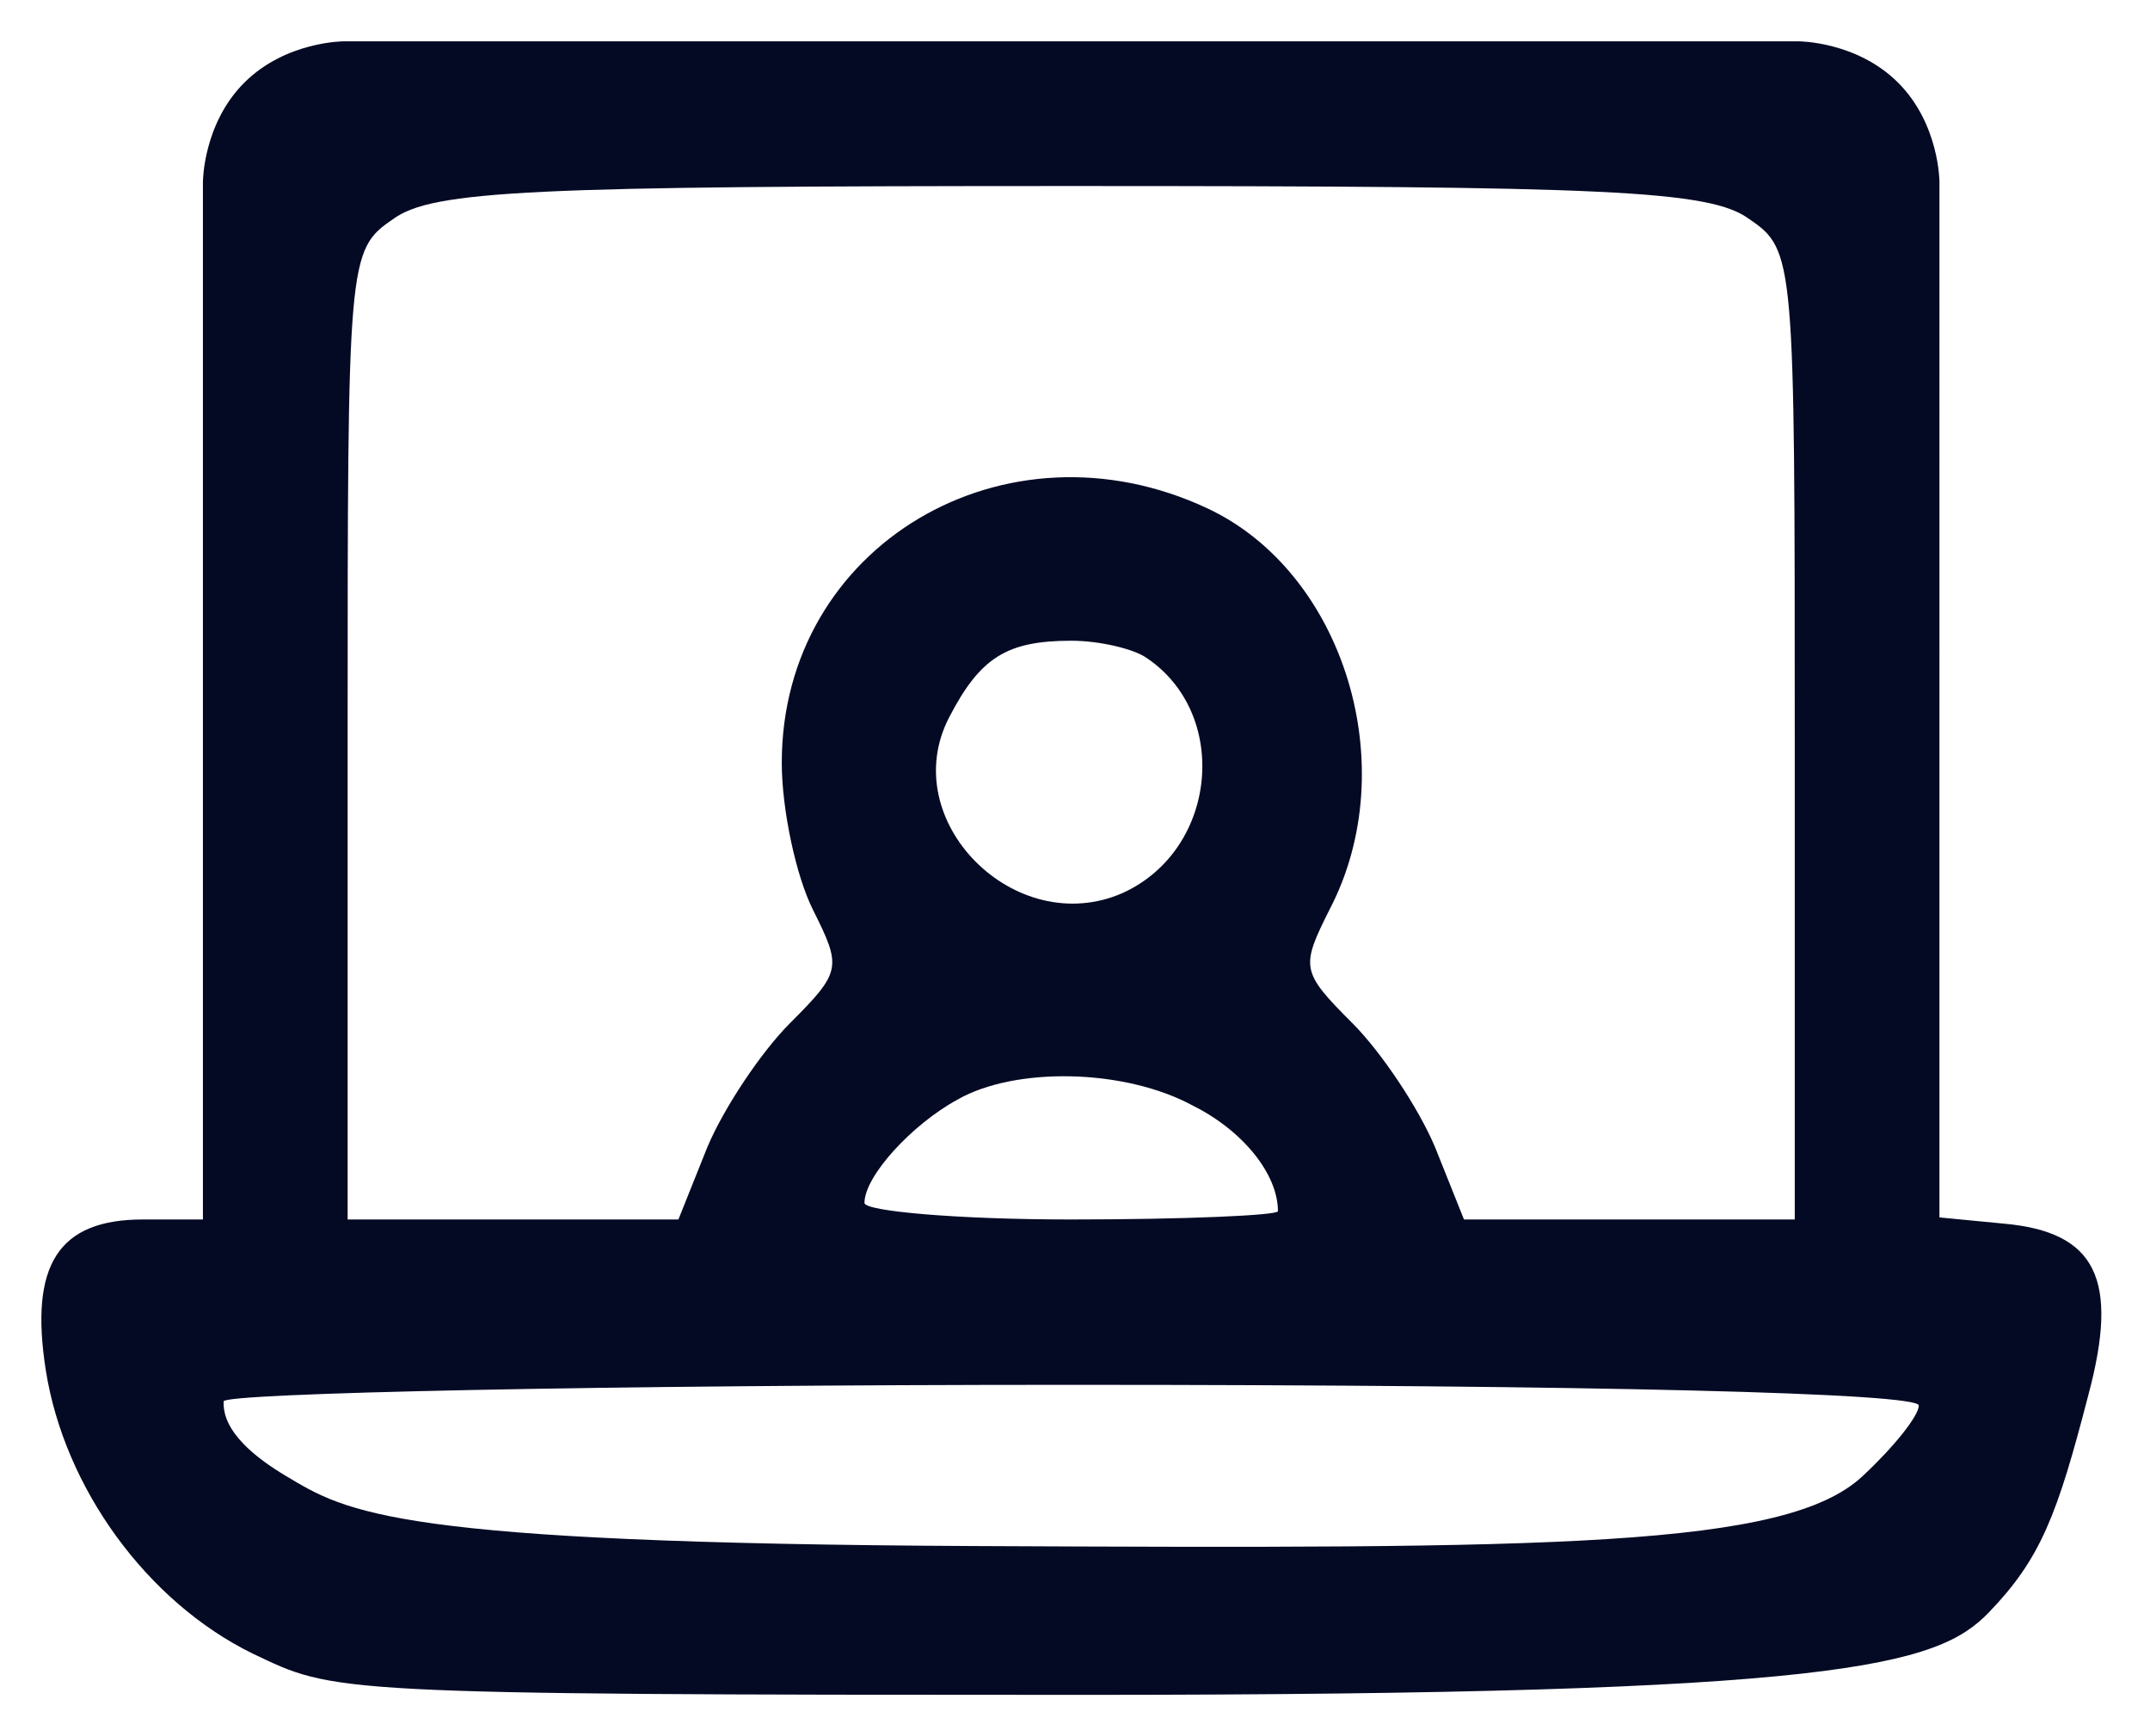
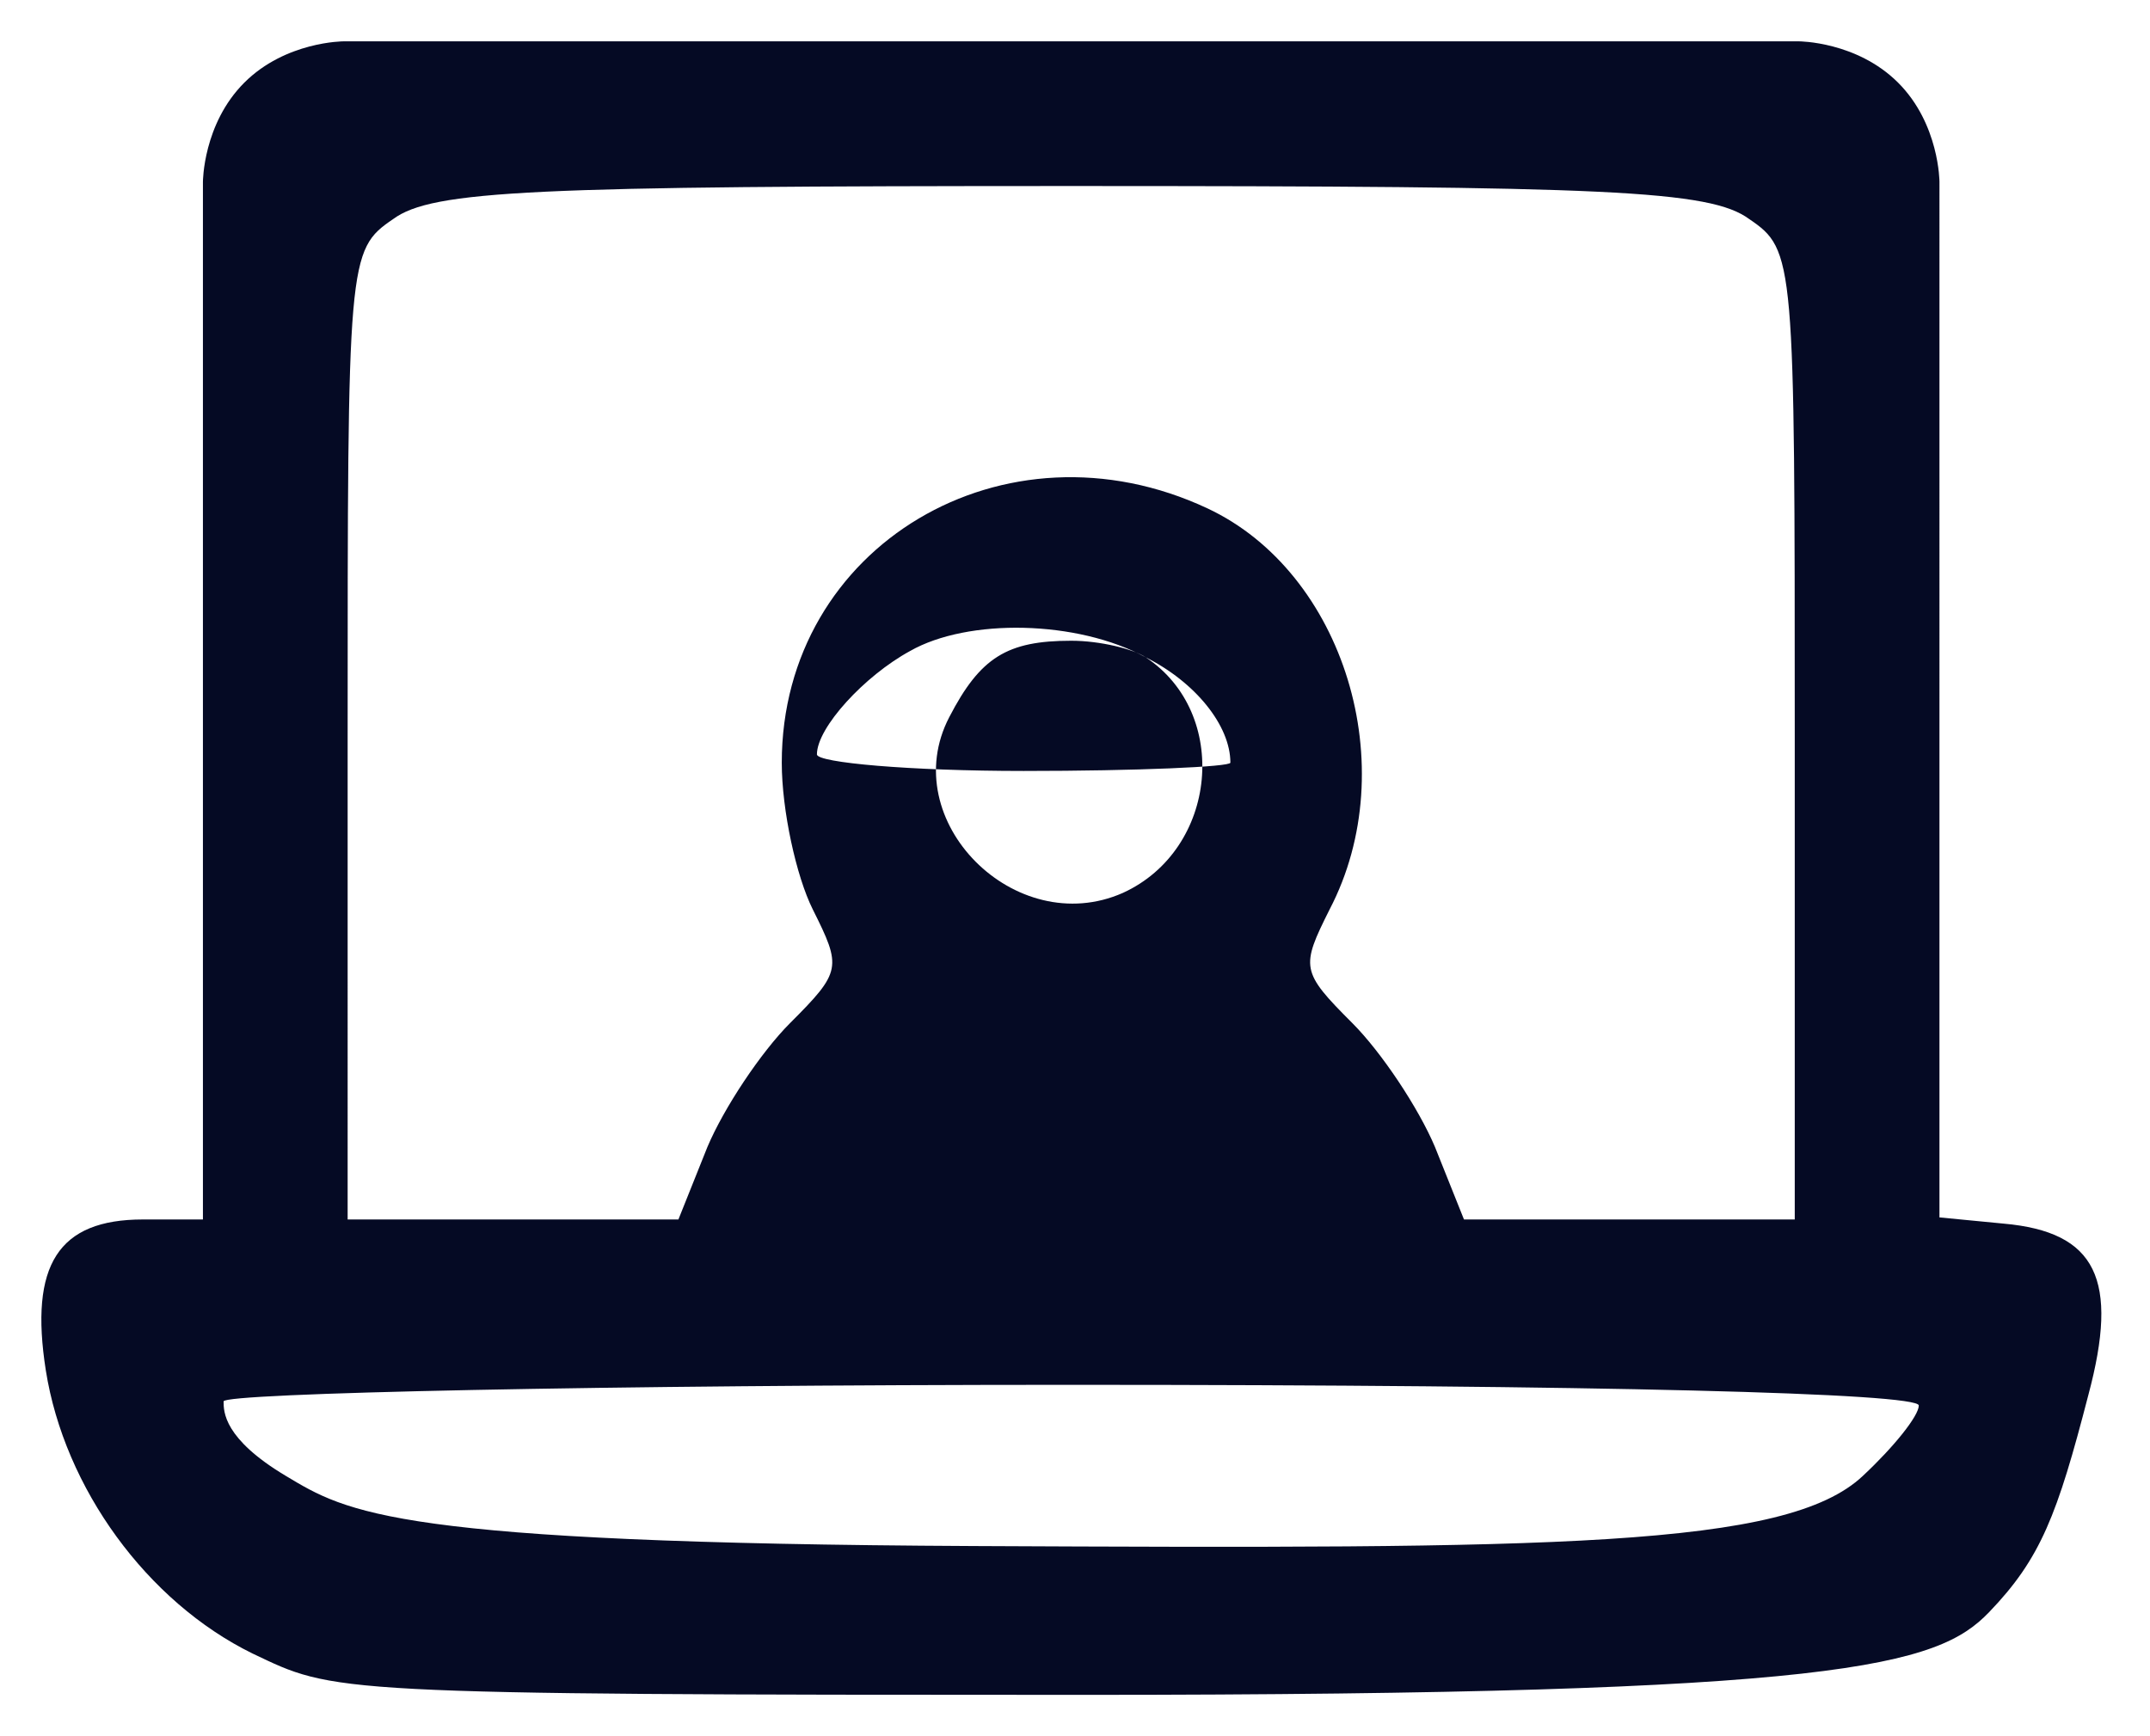
<svg xmlns="http://www.w3.org/2000/svg" width="26" height="21" fill="none">
-   <path d="M2.954 1c-.5.5-.5 1.2-.5 1.2v12.55h-.725c-1.025 0-1.375.55-1.175 1.825.225 1.425 1.225 2.8 2.5 3.425 1 .475.875.5 10.05.5s10.325-.35 10.95-1c.625-.65.825-1.175 1.2-2.625.375-1.4.1-1.975-1.025-2.075l-.775-.075V2.2s0-.7-.5-1.2-1.2-.5-1.2-.5h-17.6s-.7 0-1.2.5Zm18.2 1.65c.55.375.55.475.55 6.25v5.85h-4l-.35-.875c-.2-.475-.65-1.15-1-1.5-.625-.625-.625-.675-.275-1.375.9-1.725.175-4.075-1.475-4.85-2.45-1.15-5.15.45-5.15 3.075 0 .575.175 1.375.375 1.775.35.7.35.75-.275 1.375-.35.35-.8 1.025-1 1.5l-.35.875h-4V8.9c0-5.775 0-5.875.55-6.25.475-.35 1.7-.4 8.2-.4 6.5 0 7.725.05 8.2.4Zm-7.3 5.3c1.025.675.875 2.325-.275 2.85-1.3.575-2.75-.875-2.1-2.125.375-.725.7-.925 1.475-.925.35 0 .75.1.9.2Zm.575 5.425c.6.3 1.025.825 1.025 1.275 0 .05-1.125.1-2.5.1s-2.5-.1-2.5-.2c0-.325.575-.95 1.125-1.25.7-.4 2.025-.375 2.85.075ZM23.204 17c0 .125-.3.5-.675.85-.925.875-3.725.883-10.75.85-7.025-.034-7.575-.401-8.325-.85-.75-.449-.75-.775-.75-.9 0-.1 4.6-.2 10.25-.2 6.375 0 10.25.1 10.25.25Z" fill="#050A24" />
+   <path d="M2.954 1c-.5.5-.5 1.2-.5 1.2v12.55h-.725c-1.025 0-1.375.55-1.175 1.825.225 1.425 1.225 2.8 2.5 3.425 1 .475.875.5 10.05.5s10.325-.35 10.95-1c.625-.65.825-1.175 1.2-2.625.375-1.4.1-1.975-1.025-2.075l-.775-.075V2.2s0-.7-.5-1.2-1.2-.5-1.2-.5h-17.6s-.7 0-1.2.5Zm18.2 1.65c.55.375.55.475.55 6.25v5.85h-4l-.35-.875c-.2-.475-.65-1.15-1-1.5-.625-.625-.625-.675-.275-1.375.9-1.725.175-4.075-1.475-4.85-2.45-1.15-5.15.45-5.15 3.075 0 .575.175 1.375.375 1.775.35.7.35.75-.275 1.375-.35.35-.8 1.025-1 1.5l-.35.875h-4V8.9c0-5.775 0-5.875.55-6.25.475-.35 1.7-.4 8.2-.4 6.5 0 7.725.05 8.2.4Zm-7.3 5.3c1.025.675.875 2.325-.275 2.85-1.3.575-2.75-.875-2.1-2.125.375-.725.7-.925 1.475-.925.35 0 .75.1.9.2Zc.6.3 1.025.825 1.025 1.275 0 .05-1.125.1-2.5.1s-2.5-.1-2.5-.2c0-.325.575-.95 1.125-1.25.7-.4 2.025-.375 2.85.075ZM23.204 17c0 .125-.3.5-.675.85-.925.875-3.725.883-10.75.85-7.025-.034-7.575-.401-8.325-.85-.75-.449-.75-.775-.75-.9 0-.1 4.6-.2 10.25-.2 6.375 0 10.25.1 10.25.25Z" fill="#050A24" />
</svg>